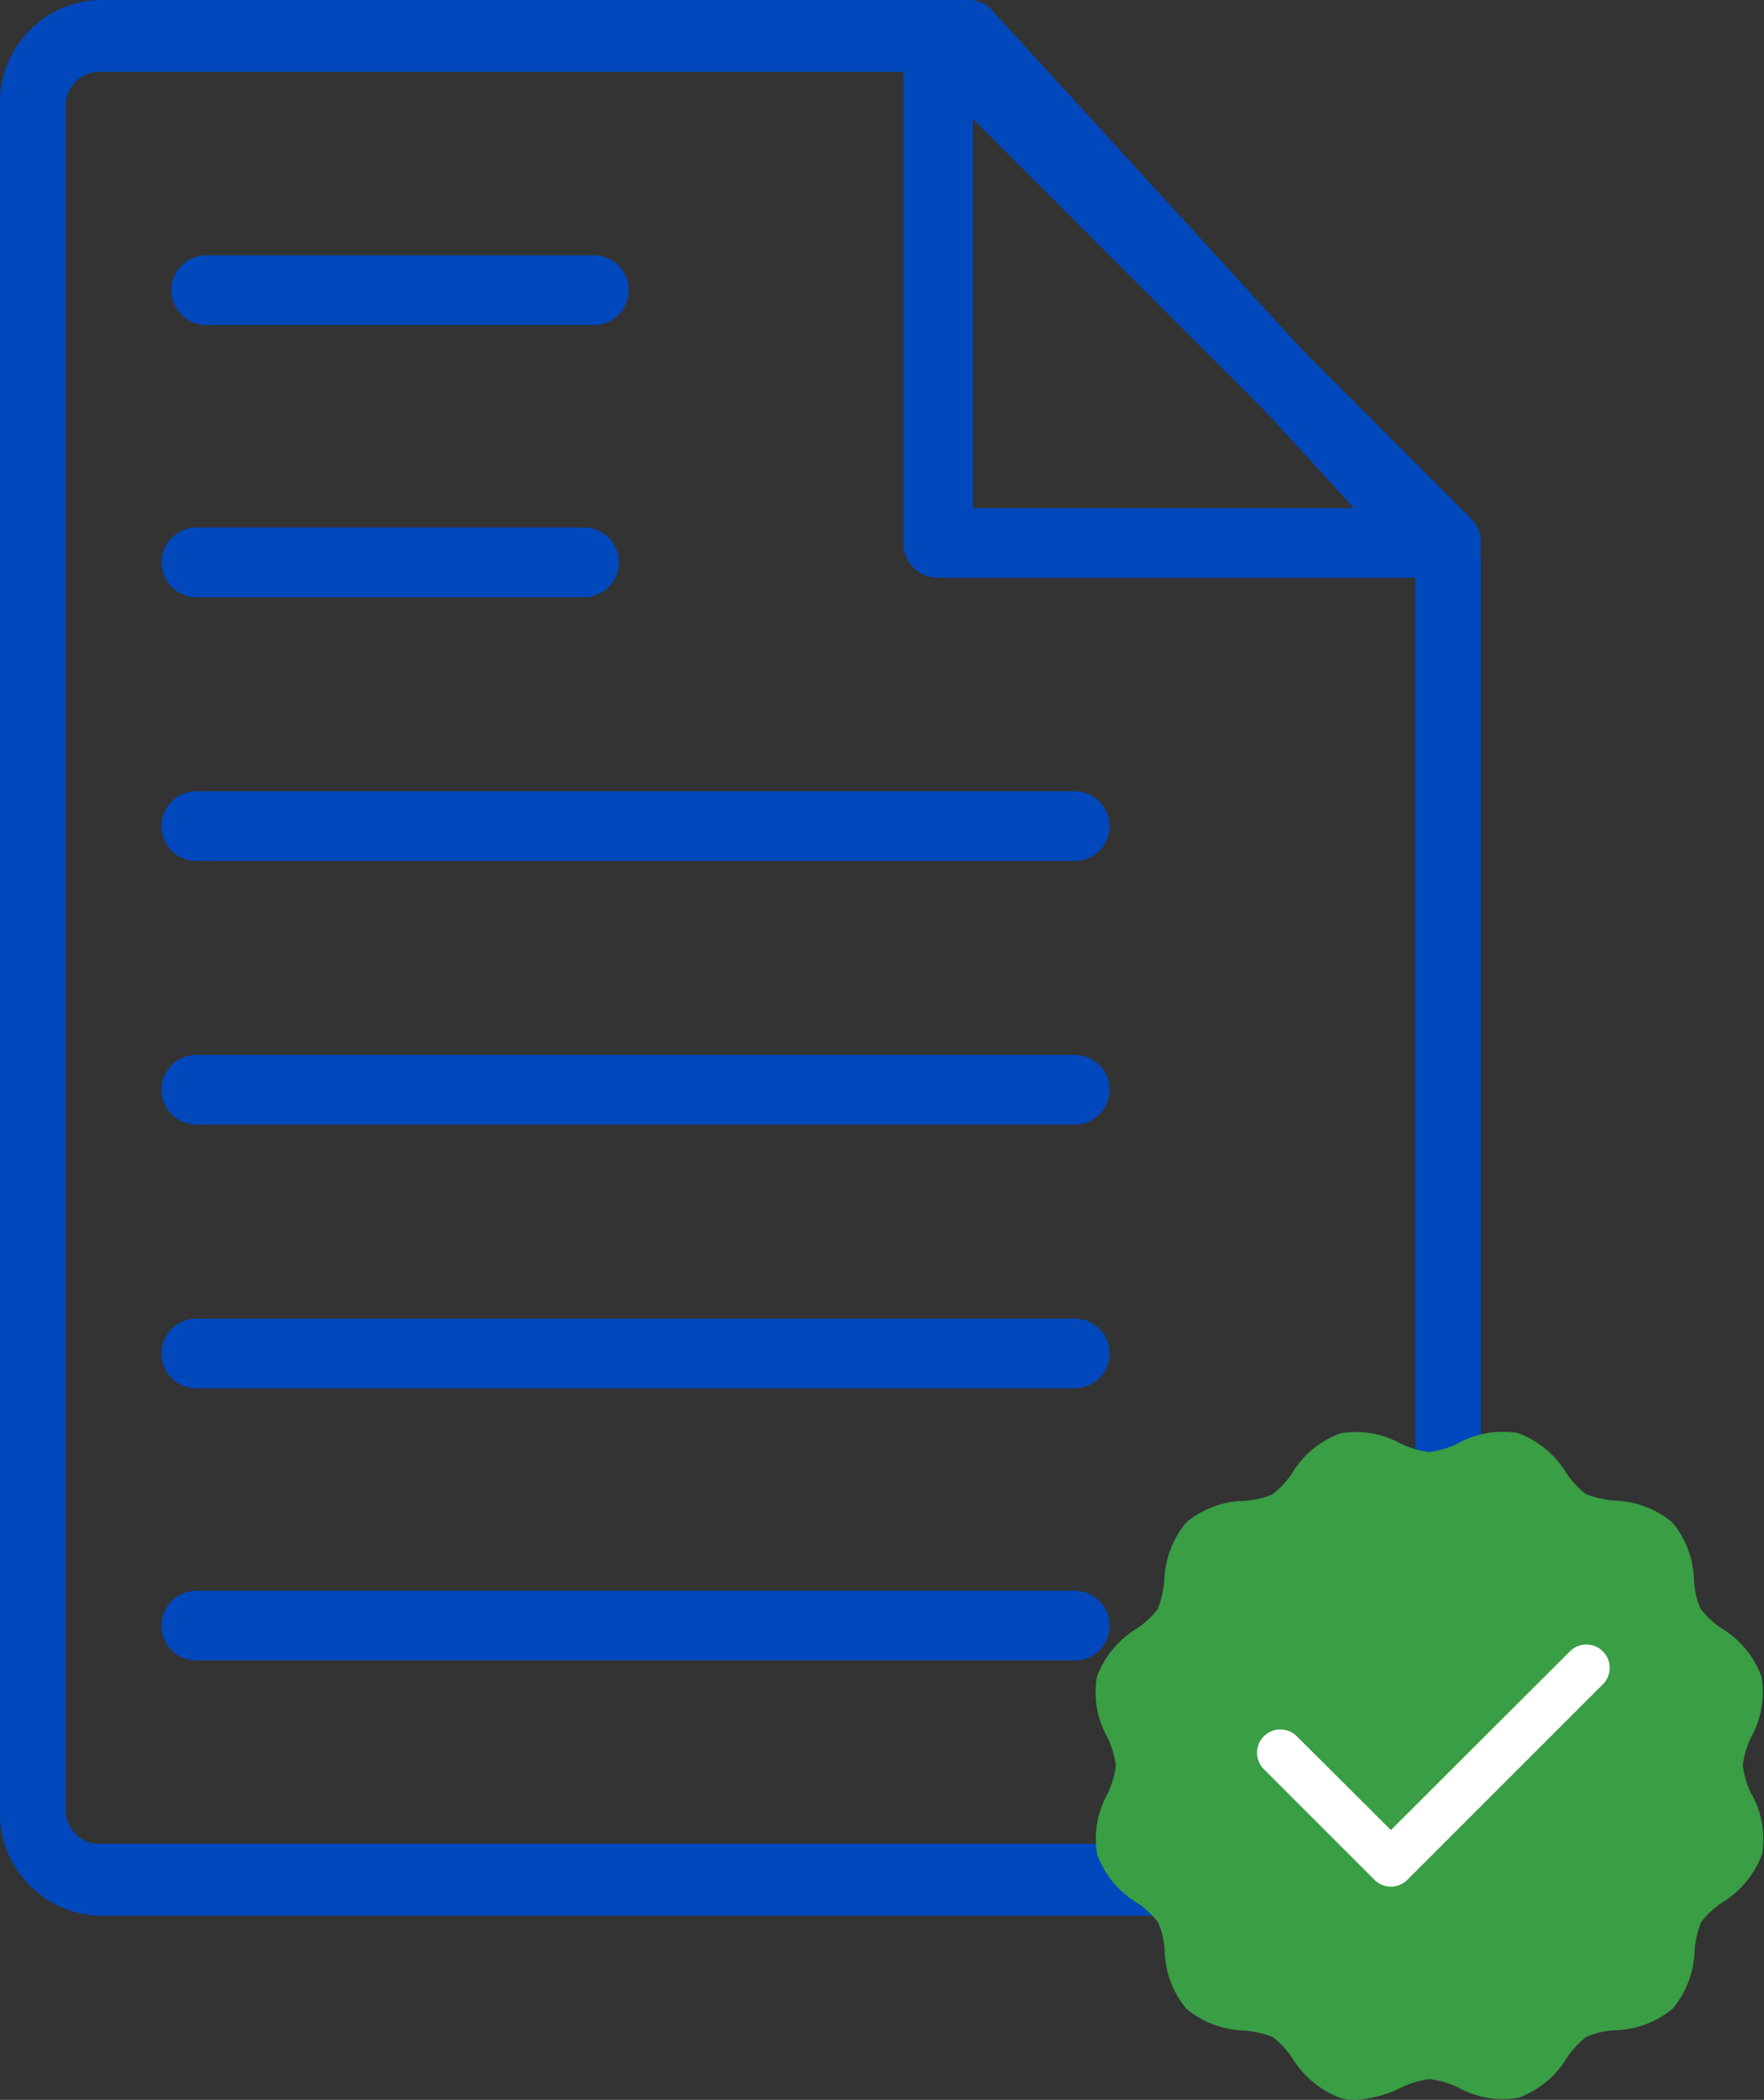
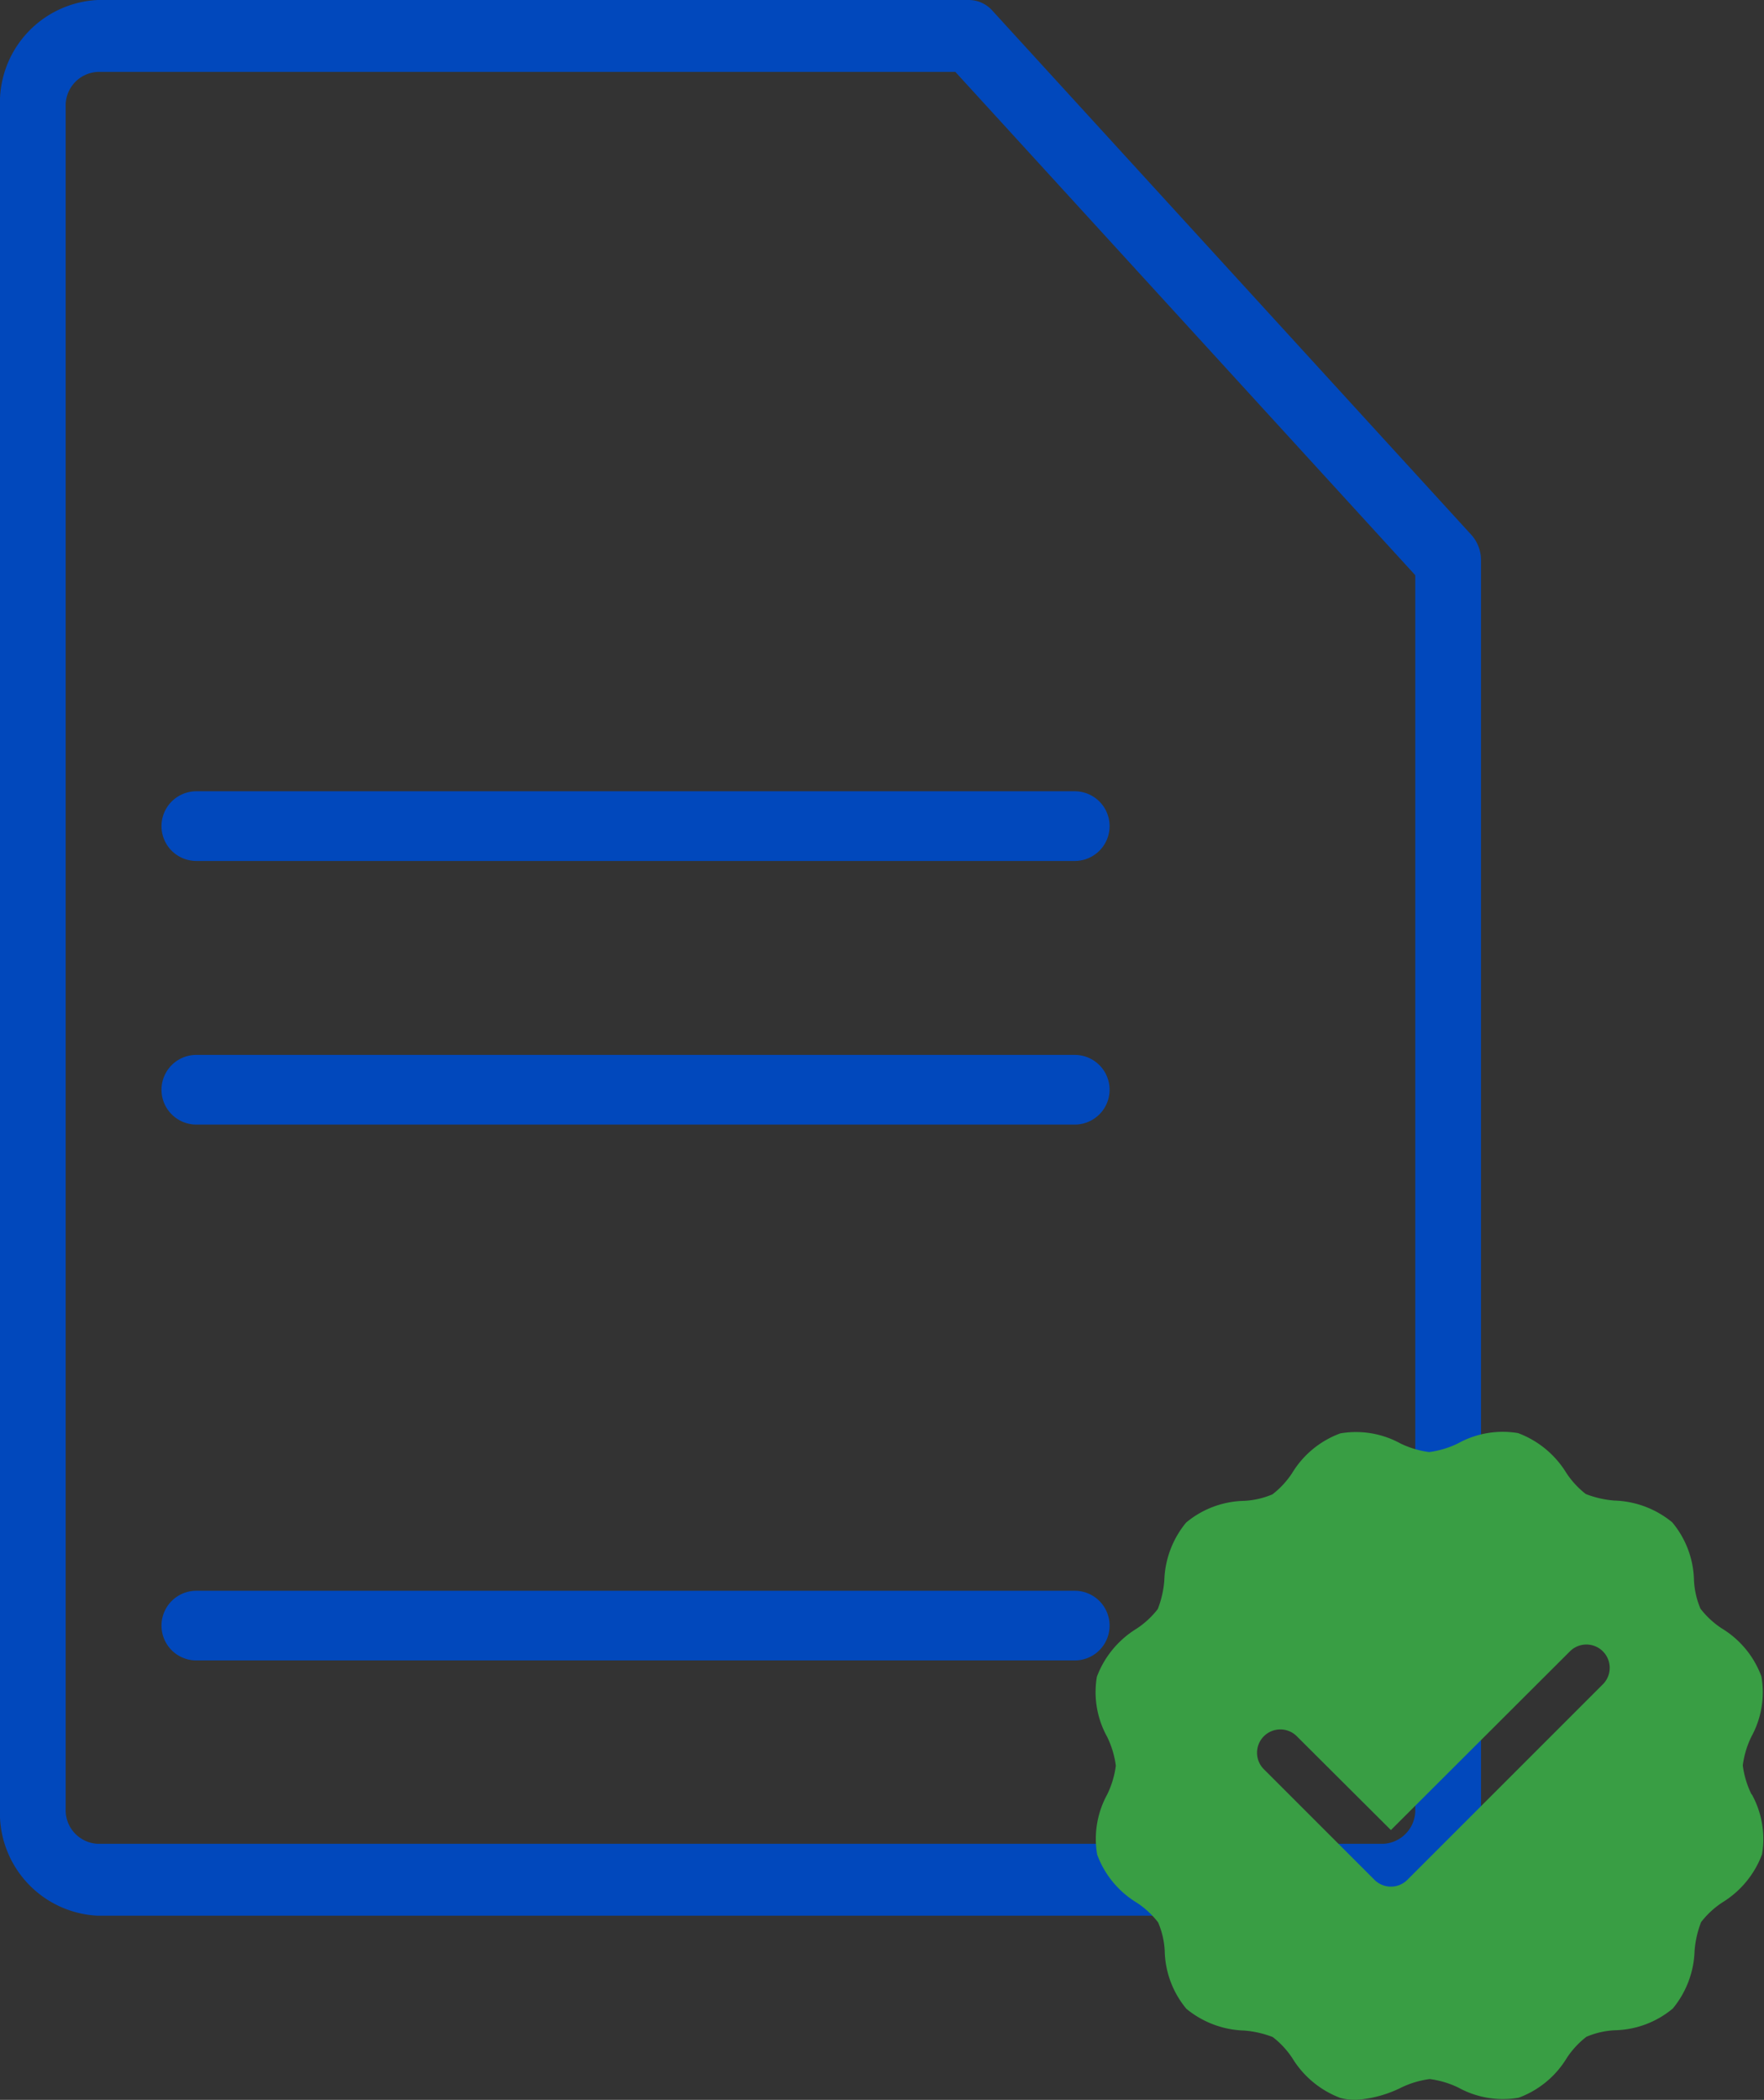
<svg xmlns="http://www.w3.org/2000/svg" width="100.151" height="119.212" viewBox="0 0 100.151 119.212">
  <rect x="0" y="0" width="100.151" height="119.212" fill="#333333" stroke="none" />
  <g id="Group_38" data-name="Group 38" transform="translate(-792.836 -2279.494)">
    <g id="post-it" transform="translate(608.396 2198.378)">
      <path id="Path_175" data-name="Path 175" d="M262.976,301.757h-72.99a5.834,5.834,0,0,1-5.546-6.072V199.076A5.834,5.834,0,0,1,189.985,193h36.1a2.049,2.049,0,0,1,0,4.082h-36.1a1.91,1.91,0,0,0-1.816,1.989v96.615a1.91,1.91,0,0,0,1.816,1.99h72.99a1.911,1.911,0,0,0,1.817-1.99V225.656L238.68,197.082H223.975a2.049,2.049,0,0,1,0-4.082h15.484a1.788,1.788,0,0,1,1.319.6l27.2,29.768a2.142,2.142,0,0,1,.546,1.443v70.876A5.834,5.834,0,0,1,262.976,301.757Z" transform="translate(0 -111.884)" fill="#0148bc" />
-       <path id="Path_176" data-name="Path 176" d="M614.213,225.8H585.368a1.978,1.978,0,0,1-1.978-1.978V194.977a1.978,1.978,0,0,1,3.377-1.4l28.845,28.849a1.978,1.978,0,0,1-1.4,3.377Zm-26.867-3.956h22.092l-22.092-22.09Z" transform="translate(-347.667 -111.883)" fill="#0148bc" />
-       <path id="Path_177" data-name="Path 177" d="M277.306,299.566H255.3a1.978,1.978,0,0,1,0-3.956h22.008a1.978,1.978,0,0,1,0,3.956Z" transform="translate(-59.149 -199.997)" fill="#0148bc" />
-       <path id="Path_178" data-name="Path 178" d="M273.366,402.126H251.358a1.978,1.978,0,0,1,0-3.956h22.008a1.978,1.978,0,1,1,0,3.956Z" transform="translate(-55.765 -287.107)" fill="#0148bc" />
      <path id="Path_179" data-name="Path 179" d="M301.19,504.7H251.318a1.978,1.978,0,1,1,0-3.956H301.19a1.978,1.978,0,1,1,0,3.956Z" transform="translate(-55.731 -374.706)" fill="#0148bc" />
      <path id="Path_180" data-name="Path 180" d="M301.19,607.256H251.318a1.978,1.978,0,0,1,0-3.956H301.19a1.978,1.978,0,1,1,0,3.956Z" transform="translate(-55.731 -462.296)" fill="#0148bc" />
-       <path id="Path_181" data-name="Path 181" d="M301.19,709.826H251.318a1.978,1.978,0,0,1,0-3.956H301.19a1.978,1.978,0,1,1,0,3.956Z" transform="translate(-55.731 -549.894)" fill="#0148bc" />
      <path id="Path_182" data-name="Path 182" d="M301.19,812.386H251.318a1.978,1.978,0,0,1,0-3.956H301.19a1.978,1.978,0,1,1,0,3.956Z" transform="translate(-55.731 -637.004)" fill="#0148bc" />
    </g>
    <g id="Group_37" data-name="Group 37">
-       <circle id="Ellipse_11" data-name="Ellipse 11" cx="13.5" cy="13.5" r="13.5" transform="translate(861 2368)" fill="#fff" />
      <path id="seal" d="M38.513,21.864a5.251,5.251,0,0,1-.494-1.641,5.251,5.251,0,0,1,.494-1.641,5.237,5.237,0,0,0,.565-3.406,5.352,5.352,0,0,0-2.259-2.735,4.983,4.983,0,0,1-1.2-1.112,4.692,4.692,0,0,1-.371-1.624,5.3,5.3,0,0,0-1.235-3.282,5.41,5.41,0,0,0-3.282-1.235,5.669,5.669,0,0,1-1.624-.371A4.983,4.983,0,0,1,28,3.617,5.439,5.439,0,0,0,25.26,1.358a5.243,5.243,0,0,0-3.406.582,5.251,5.251,0,0,1-1.641.494,5.251,5.251,0,0,1-1.641-.494,5.237,5.237,0,0,0-3.406-.565A5.352,5.352,0,0,0,12.43,3.634a4.983,4.983,0,0,1-1.112,1.2A4.692,4.692,0,0,1,9.7,5.205,5.3,5.3,0,0,0,6.413,6.44,5.41,5.41,0,0,0,5.177,9.723a5.669,5.669,0,0,1-.371,1.624,4.983,4.983,0,0,1-1.2,1.112,5.439,5.439,0,0,0-2.259,2.735A5.243,5.243,0,0,0,1.93,18.6a5.251,5.251,0,0,1,.494,1.641,5.251,5.251,0,0,1-.494,1.641,5.237,5.237,0,0,0-.565,3.406,5.352,5.352,0,0,0,2.259,2.735,4.983,4.983,0,0,1,1.2,1.112A4.692,4.692,0,0,1,5.2,30.758,5.3,5.3,0,0,0,6.43,34.041a5.41,5.41,0,0,0,3.282,1.235,5.669,5.669,0,0,1,1.624.371,4.983,4.983,0,0,1,1.112,1.2,5.439,5.439,0,0,0,2.735,2.259,3.481,3.481,0,0,0,.847.106,6.729,6.729,0,0,0,2.577-.688,5.251,5.251,0,0,1,1.641-.494,5.251,5.251,0,0,1,1.641.494,5.237,5.237,0,0,0,3.406.565,5.352,5.352,0,0,0,2.735-2.259,4.983,4.983,0,0,1,1.112-1.2,4.692,4.692,0,0,1,1.624-.371,5.3,5.3,0,0,0,3.282-1.235,5.41,5.41,0,0,0,1.235-3.282,5.669,5.669,0,0,1,.371-1.624,4.983,4.983,0,0,1,1.2-1.112,5.439,5.439,0,0,0,2.259-2.735,5.243,5.243,0,0,0-.582-3.406Zm-8.435-6.247-11.1,11.1a1.321,1.321,0,0,1-1.871,0L10.86,20.47A1.323,1.323,0,1,1,12.73,18.6l5.312,5.294L28.207,13.746a1.323,1.323,0,0,1,1.871,1.871Z" transform="translate(853.763 2359.495)" fill="#399e44" />
    </g>
  </g>
</svg>